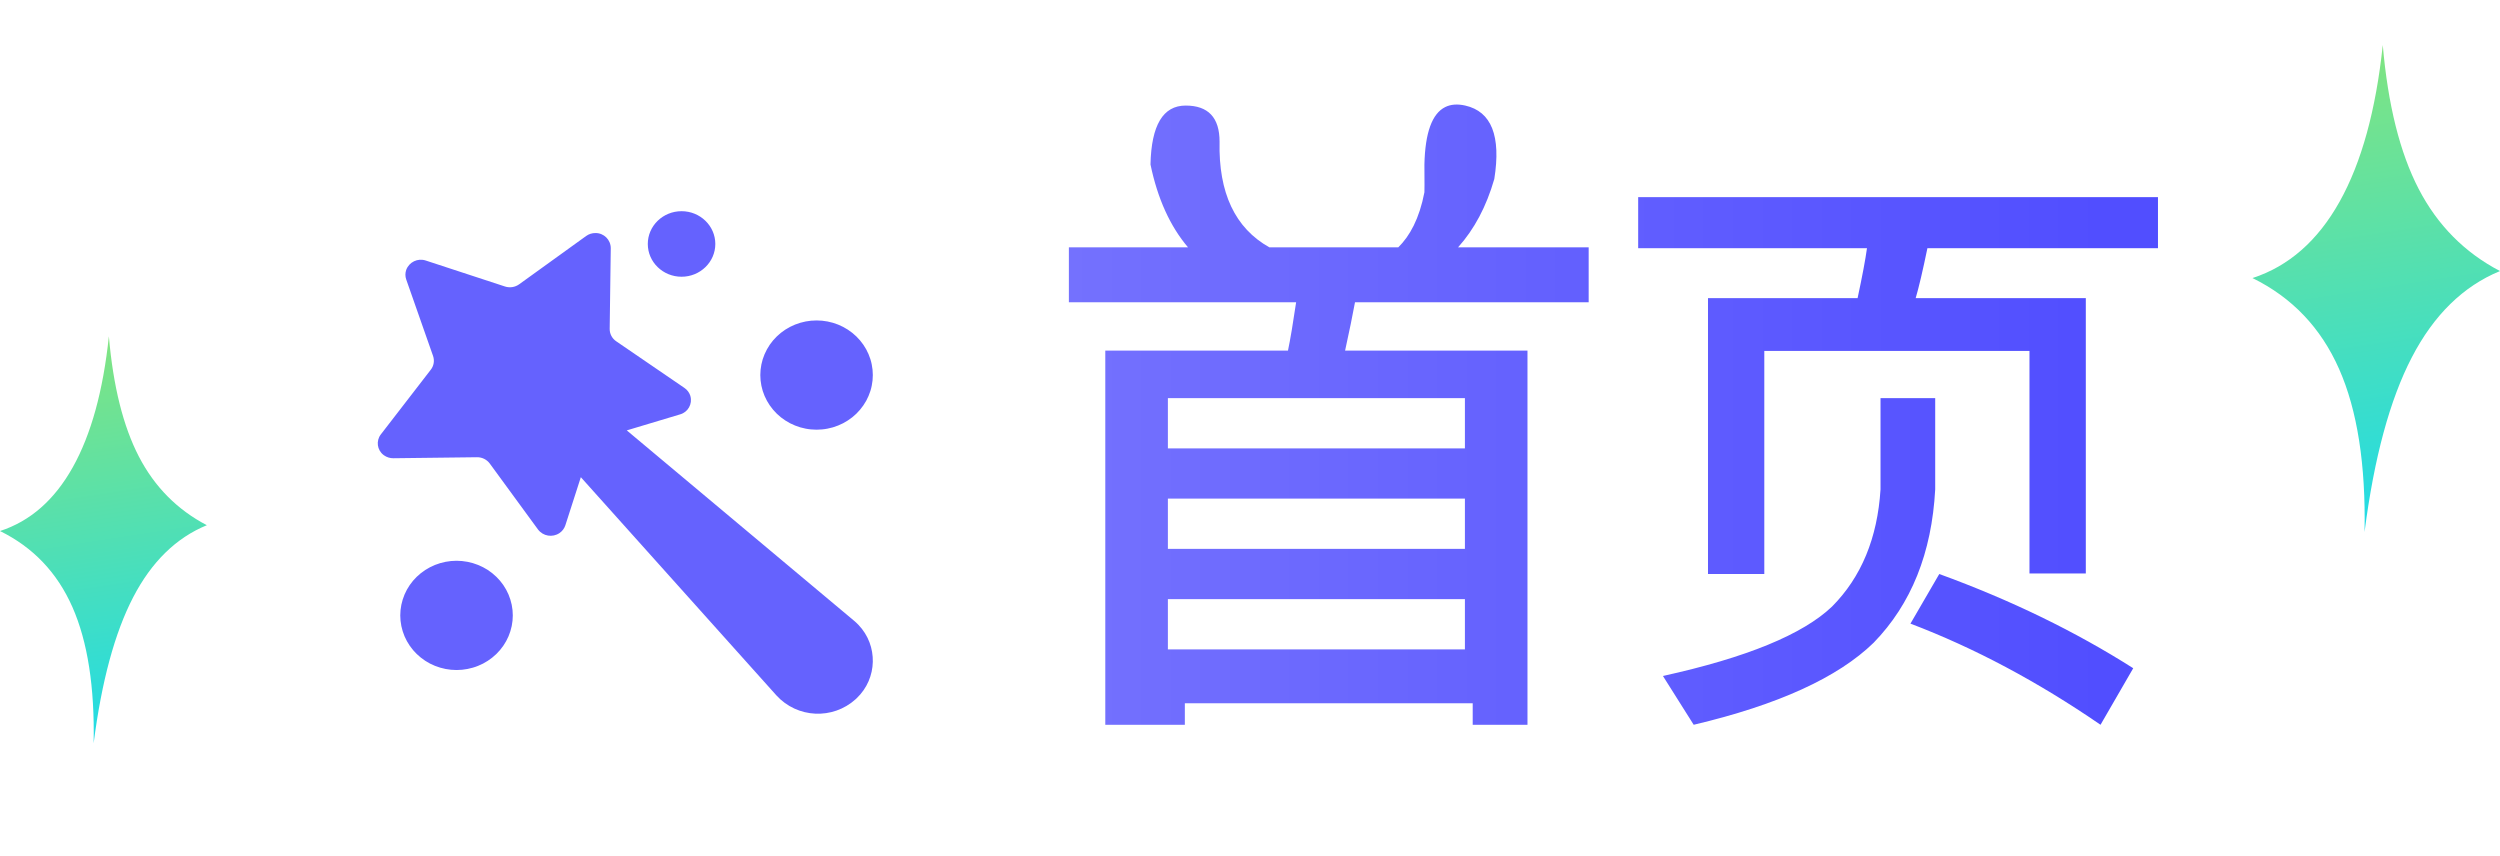
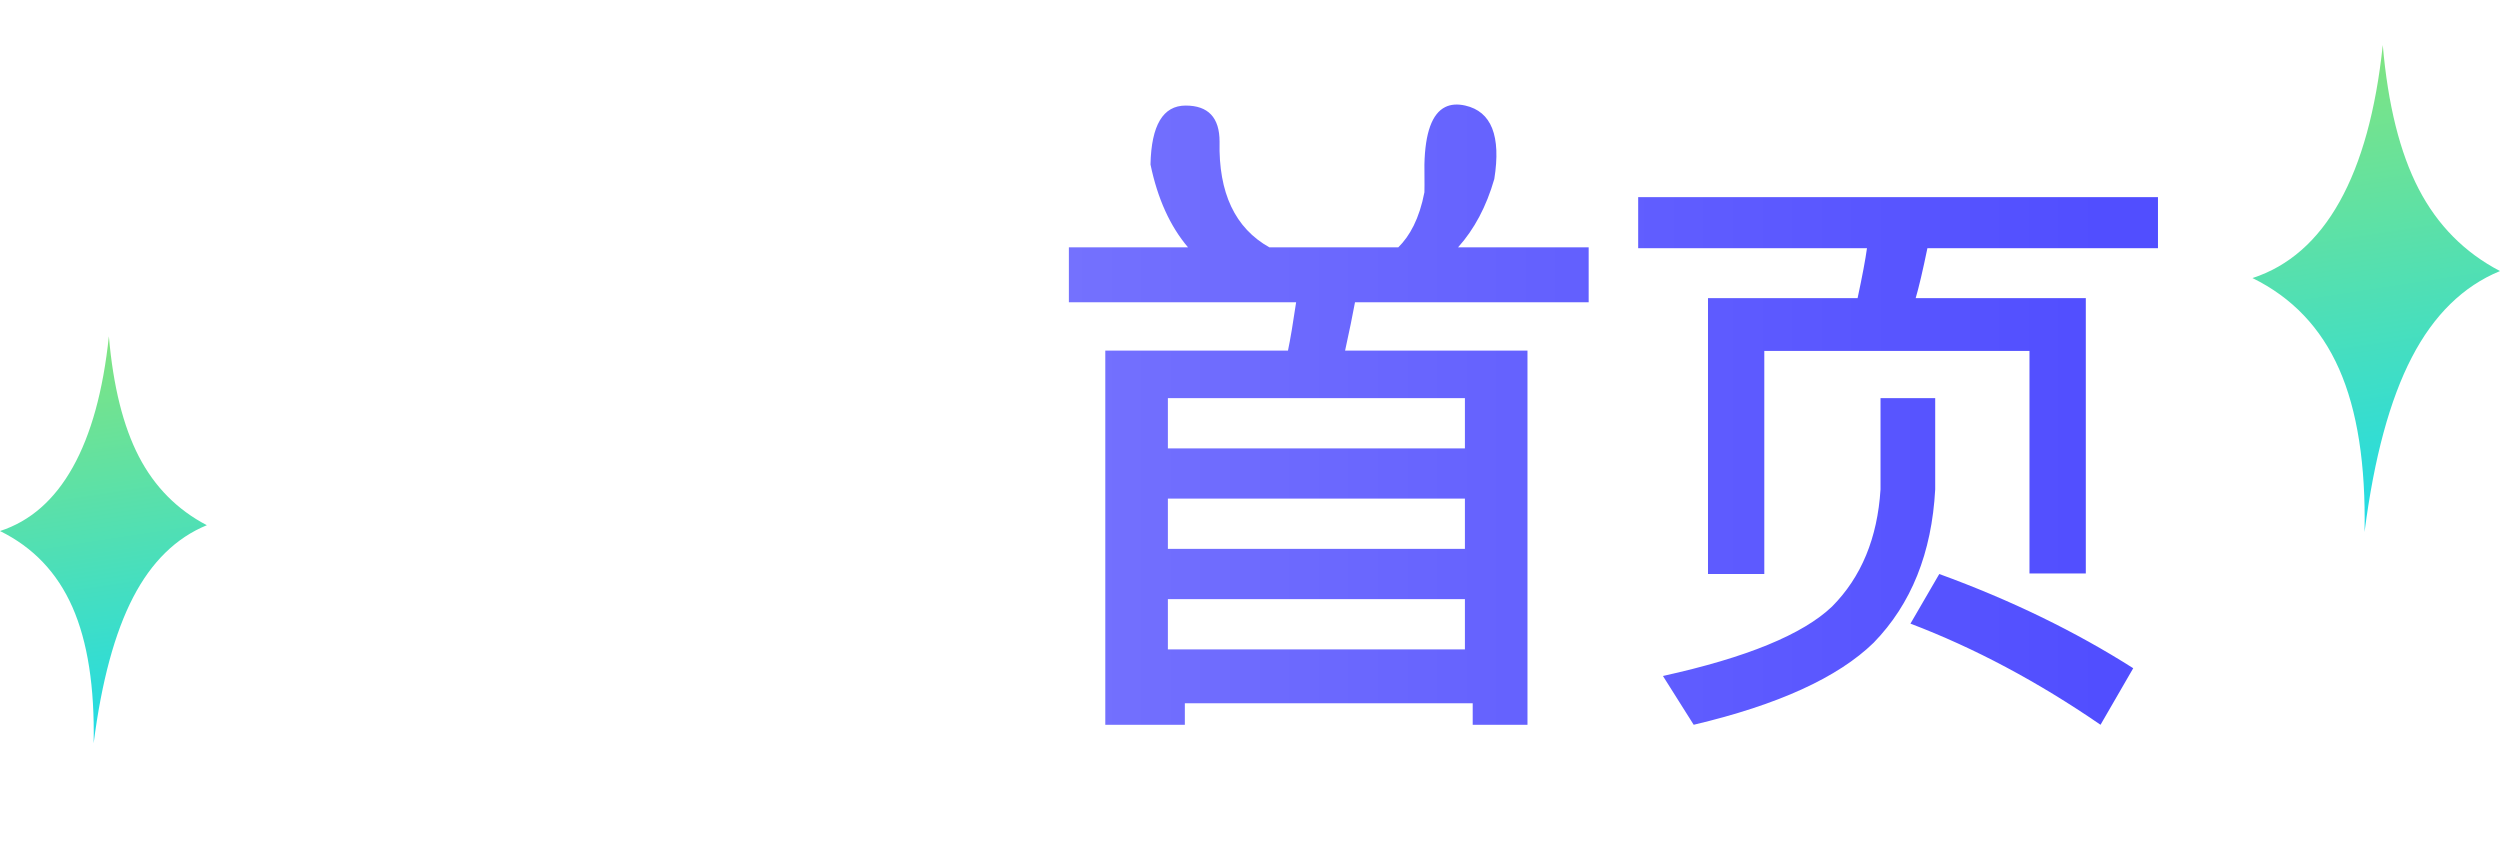
<svg xmlns="http://www.w3.org/2000/svg" fill="none" version="1.1" width="111" height="38" viewBox="0 0 111 38">
  <defs>
    <linearGradient x1="0.948" y1="0.5" x2="0" y2="0.5" id="master_svg0_0_298">
      <stop offset="0%" stop-color="#514EFF" stop-opacity="1" />
      <stop offset="100%" stop-color="#7471FE" stop-opacity="1" />
    </linearGradient>
    <linearGradient x1="0.35" y1="0.006" x2="0.429" y2="1.011" id="master_svg1_0_1189">
      <stop offset="0%" stop-color="#81E480" stop-opacity="1" />
      <stop offset="100%" stop-color="#20DBE7" stop-opacity="1" />
    </linearGradient>
    <linearGradient x1="0.35" y1="0.006" x2="0.429" y2="1.011" id="master_svg2_0_1189">
      <stop offset="0%" stop-color="#81E480" stop-opacity="1" />
      <stop offset="100%" stop-color="#20DBE7" stop-opacity="1" />
    </linearGradient>
  </defs>
  <g transform="translate(0 2)">
    <g>
      <g>
        <g>
          <path d="M56.362,8.983Q54.073,7.701,54.149,4.29Q54.149,2.687,52.643,2.687Q51.137,2.687,51.082,5.303Q51.553,7.575,52.749,8.983L47.458,8.983L47.458,11.421L57.548,11.421C57.41,12.357,57.29,13.072,57.186,13.567L49.075,13.567L49.075,30.18L52.607,30.18L52.607,29.226L65.388,29.226L65.388,30.18L67.82,30.18L67.82,13.567L59.722,13.567C59.912,12.701,60.058,11.986,60.162,11.421L70.537,11.421L70.537,8.983L64.736,8.983Q65.82,7.78,66.347,5.947Q66.803,3.082,65.057,2.687Q64.539,2.57,64.169,2.753Q63.291,3.186,63.244,5.303Q63.252,6.506,63.244,6.538C63.019,7.712,62.592,8.483,62.083,8.983L56.362,8.983ZM78.335,13.581L78.335,23.486L75.835,23.486L75.835,11.238L82.477,11.238C82.686,10.263,82.825,9.524,82.894,9.02L72.735,9.02L72.735,6.752L95.814,6.752L95.814,9.02L85.577,9.02C85.369,10.028,85.195,10.767,85.056,11.238L92.61,11.238L92.61,23.461L90.109,23.461L90.109,13.581L78.335,13.581ZM51.854,17.908L65.042,17.908L65.042,15.677L51.854,15.677L51.854,17.908ZM83.192,26.535Q80.814,28.854,75.2,30.18L73.834,28.013C77.543,27.197,80.047,26.169,81.345,24.929C82.644,23.621,83.36,21.887,83.495,19.729L83.495,15.677L85.923,15.677L85.923,19.729Q85.695,23.96,83.192,26.535ZM51.854,22.37L65.042,22.37L65.042,20.139L51.854,20.139L51.854,22.37ZM86.104,23.486Q90.852,25.215,94.715,27.669L93.263,30.18Q89.081,27.307,84.824,25.689L86.104,23.486ZM51.854,26.833L65.042,26.833L65.042,24.602L51.854,24.602L51.854,26.833Z" fill-rule="evenodd" fill="url(#master_svg0_0_298)" fill-opacity="1" />
        </g>
      </g>
      <g>
        <path d="M105.795,-5.70911025154657e-14Q105.336,4.347,103.878,6.955Q102.42,9.562,100.01,10.346Q102.645,11.638,103.857,14.385Q105.07,17.132,104.986,21.621Q105.619,16.69,107.085,13.866Q108.551,11.041,111,10.035Q108.643,8.805,107.39,6.39Q106.138,3.975,105.795,-5.70911025154657e-14Z" fill-rule="evenodd" fill="url(#master_svg1_0_1189)" fill-opacity="1" />
      </g>
      <g>
        <path d="M4.834,12.933Q4.451,16.566,3.232,18.745Q2.014,20.924,2.2718494963064826e-13,21.578Q2.202,22.658,3.215,24.953Q4.228,27.249,4.158,31Q4.687,26.88,5.912,24.52Q7.137,22.159,9.184,21.319Q7.214,20.29,6.167,18.273Q5.121,16.255,4.834,12.933Z" fill-rule="evenodd" fill="url(#master_svg2_0_1189)" fill-opacity="1" />
      </g>
    </g>
    <g transform="matrix(-1,0,0,1,77.507,0)">
-       <path d="M47.246,10.287C46.419,10.287,45.747,9.635,45.747,8.832C45.747,8.029,46.419,7.377,47.246,7.377C48.073,7.377,48.745,8.029,48.745,8.832C48.745,9.635,48.073,10.287,47.246,10.287ZM47.31,16.398L49.678,17.109L39.595,25.554C39.524,25.613,39.456,25.676,39.392,25.743C38.512,26.663,38.546,28.121,39.468,28.999C39.483,29.013,39.497,29.027,39.512,29.041C40.53,29.966,42.107,29.893,43.034,28.876L51.718,19.187L52.405,21.323C52.451,21.463,52.542,21.584,52.664,21.667C52.974,21.878,53.395,21.809,53.62,21.509L55.762,18.58C55.895,18.401,56.107,18.297,56.33,18.301L60.04,18.346C60.19,18.348,60.337,18.302,60.459,18.215C60.466,18.21,60.473,18.204,60.48,18.199C60.765,17.981,60.818,17.573,60.599,17.289L58.379,14.414C58.244,14.241,58.207,14.012,58.279,13.805L59.471,10.408C59.519,10.27,59.519,10.121,59.471,9.983C59.342,9.633,58.957,9.449,58.602,9.568L55.087,10.72C54.874,10.79,54.641,10.754,54.458,10.624L51.483,8.479C51.362,8.391,51.215,8.345,51.065,8.347C50.692,8.346,50.39,8.647,50.389,9.019L50.437,12.604C50.439,12.824,50.33,13.03,50.147,13.153L47.117,15.225C46.995,15.308,46.904,15.428,46.858,15.568C46.857,15.574,46.855,15.579,46.854,15.585C46.754,15.935,46.959,16.299,47.31,16.398ZM41.251,17.078Q41.374,17.078,41.496,17.066Q41.618,17.055,41.739,17.031Q41.859,17.008,41.976,16.974Q42.094,16.939,42.207,16.893Q42.321,16.848,42.429,16.792Q42.537,16.736,42.639,16.669Q42.741,16.603,42.836,16.528Q42.931,16.452,43.017,16.368Q43.104,16.283,43.182,16.191Q43.26,16.099,43.328,16Q43.396,15.901,43.454,15.796Q43.512,15.691,43.559,15.581Q43.606,15.471,43.642,15.357Q43.677,15.243,43.701,15.126Q43.725,15.009,43.737,14.891Q43.749,14.772,43.749,14.653Q43.749,14.534,43.737,14.415Q43.725,14.297,43.701,14.18Q43.677,14.063,43.642,13.949Q43.606,13.835,43.559,13.725Q43.512,13.615,43.454,13.51Q43.396,13.404,43.328,13.305Q43.26,13.206,43.182,13.114Q43.104,13.022,43.017,12.938Q42.931,12.854,42.836,12.778Q42.741,12.702,42.639,12.636Q42.537,12.57,42.429,12.514Q42.321,12.458,42.207,12.412Q42.094,12.367,41.976,12.332Q41.859,12.297,41.739,12.274Q41.618,12.251,41.496,12.239Q41.374,12.228,41.251,12.228Q41.129,12.228,41.006,12.239Q40.884,12.251,40.764,12.274Q40.644,12.297,40.526,12.332Q40.409,12.367,40.295,12.412Q40.182,12.458,40.074,12.514Q39.966,12.57,39.864,12.636Q39.762,12.702,39.667,12.778Q39.572,12.854,39.485,12.938Q39.398,13.022,39.321,13.114Q39.243,13.206,39.175,13.305Q39.106,13.404,39.048,13.51Q38.991,13.615,38.944,13.725Q38.897,13.835,38.861,13.949Q38.825,14.063,38.802,14.18Q38.778,14.297,38.766,14.415Q38.754,14.534,38.754,14.653Q38.754,14.772,38.766,14.891Q38.778,15.009,38.802,15.126Q38.825,15.243,38.861,15.357Q38.897,15.471,38.944,15.581Q38.991,15.691,39.048,15.796Q39.106,15.901,39.175,16Q39.243,16.099,39.321,16.191Q39.398,16.283,39.485,16.368Q39.572,16.452,39.667,16.528Q39.762,16.603,39.864,16.669Q39.966,16.736,40.074,16.792Q40.182,16.848,40.295,16.893Q40.409,16.939,40.526,16.974Q40.644,17.008,40.764,17.031Q40.884,17.055,41.006,17.066Q41.129,17.078,41.251,17.078ZM57.237,27.749Q57.36,27.749,57.482,27.737Q57.604,27.726,57.724,27.702Q57.845,27.679,57.962,27.644Q58.079,27.61,58.193,27.564Q58.306,27.519,58.414,27.463Q58.523,27.406,58.625,27.34Q58.727,27.274,58.821,27.198Q58.916,27.123,59.003,27.039Q59.09,26.954,59.168,26.862Q59.246,26.77,59.314,26.671Q59.382,26.572,59.44,26.467Q59.498,26.362,59.545,26.252Q59.591,26.142,59.627,26.028Q59.663,25.914,59.687,25.797Q59.711,25.68,59.723,25.561Q59.735,25.443,59.735,25.324Q59.735,25.205,59.723,25.086Q59.711,24.967,59.687,24.851Q59.663,24.734,59.627,24.62Q59.591,24.506,59.545,24.396Q59.498,24.286,59.44,24.18Q59.382,24.075,59.314,23.976Q59.246,23.877,59.168,23.785Q59.09,23.693,59.003,23.609Q58.916,23.525,58.821,23.449Q58.727,23.373,58.625,23.307Q58.523,23.241,58.414,23.185Q58.306,23.129,58.193,23.083Q58.079,23.037,57.962,23.003Q57.845,22.968,57.724,22.945Q57.604,22.922,57.482,22.91Q57.36,22.898,57.237,22.898Q57.114,22.898,56.992,22.91Q56.87,22.922,56.75,22.945Q56.629,22.968,56.512,23.003Q56.394,23.037,56.281,23.083Q56.168,23.129,56.059,23.185Q55.951,23.241,55.849,23.307Q55.747,23.373,55.652,23.449Q55.557,23.525,55.471,23.609Q55.384,23.693,55.306,23.785Q55.228,23.877,55.16,23.976Q55.092,24.075,55.034,24.18Q54.976,24.286,54.929,24.396Q54.882,24.506,54.847,24.62Q54.811,24.734,54.787,24.851Q54.763,24.967,54.751,25.086Q54.739,25.205,54.739,25.324Q54.739,25.443,54.751,25.561Q54.763,25.68,54.787,25.797Q54.811,25.914,54.847,26.028Q54.882,26.142,54.929,26.252Q54.976,26.362,55.034,26.467Q55.092,26.572,55.16,26.671Q55.228,26.77,55.306,26.862Q55.384,26.954,55.471,27.039Q55.557,27.123,55.652,27.198Q55.747,27.274,55.849,27.34Q55.951,27.406,56.059,27.463Q56.168,27.519,56.281,27.564Q56.394,27.61,56.512,27.644Q56.629,27.679,56.75,27.702Q56.87,27.726,56.992,27.737Q57.114,27.749,57.237,27.749Z" fill-rule="evenodd" fill="#6562FE" fill-opacity="1" />
-     </g>
+       </g>
  </g>
</svg>